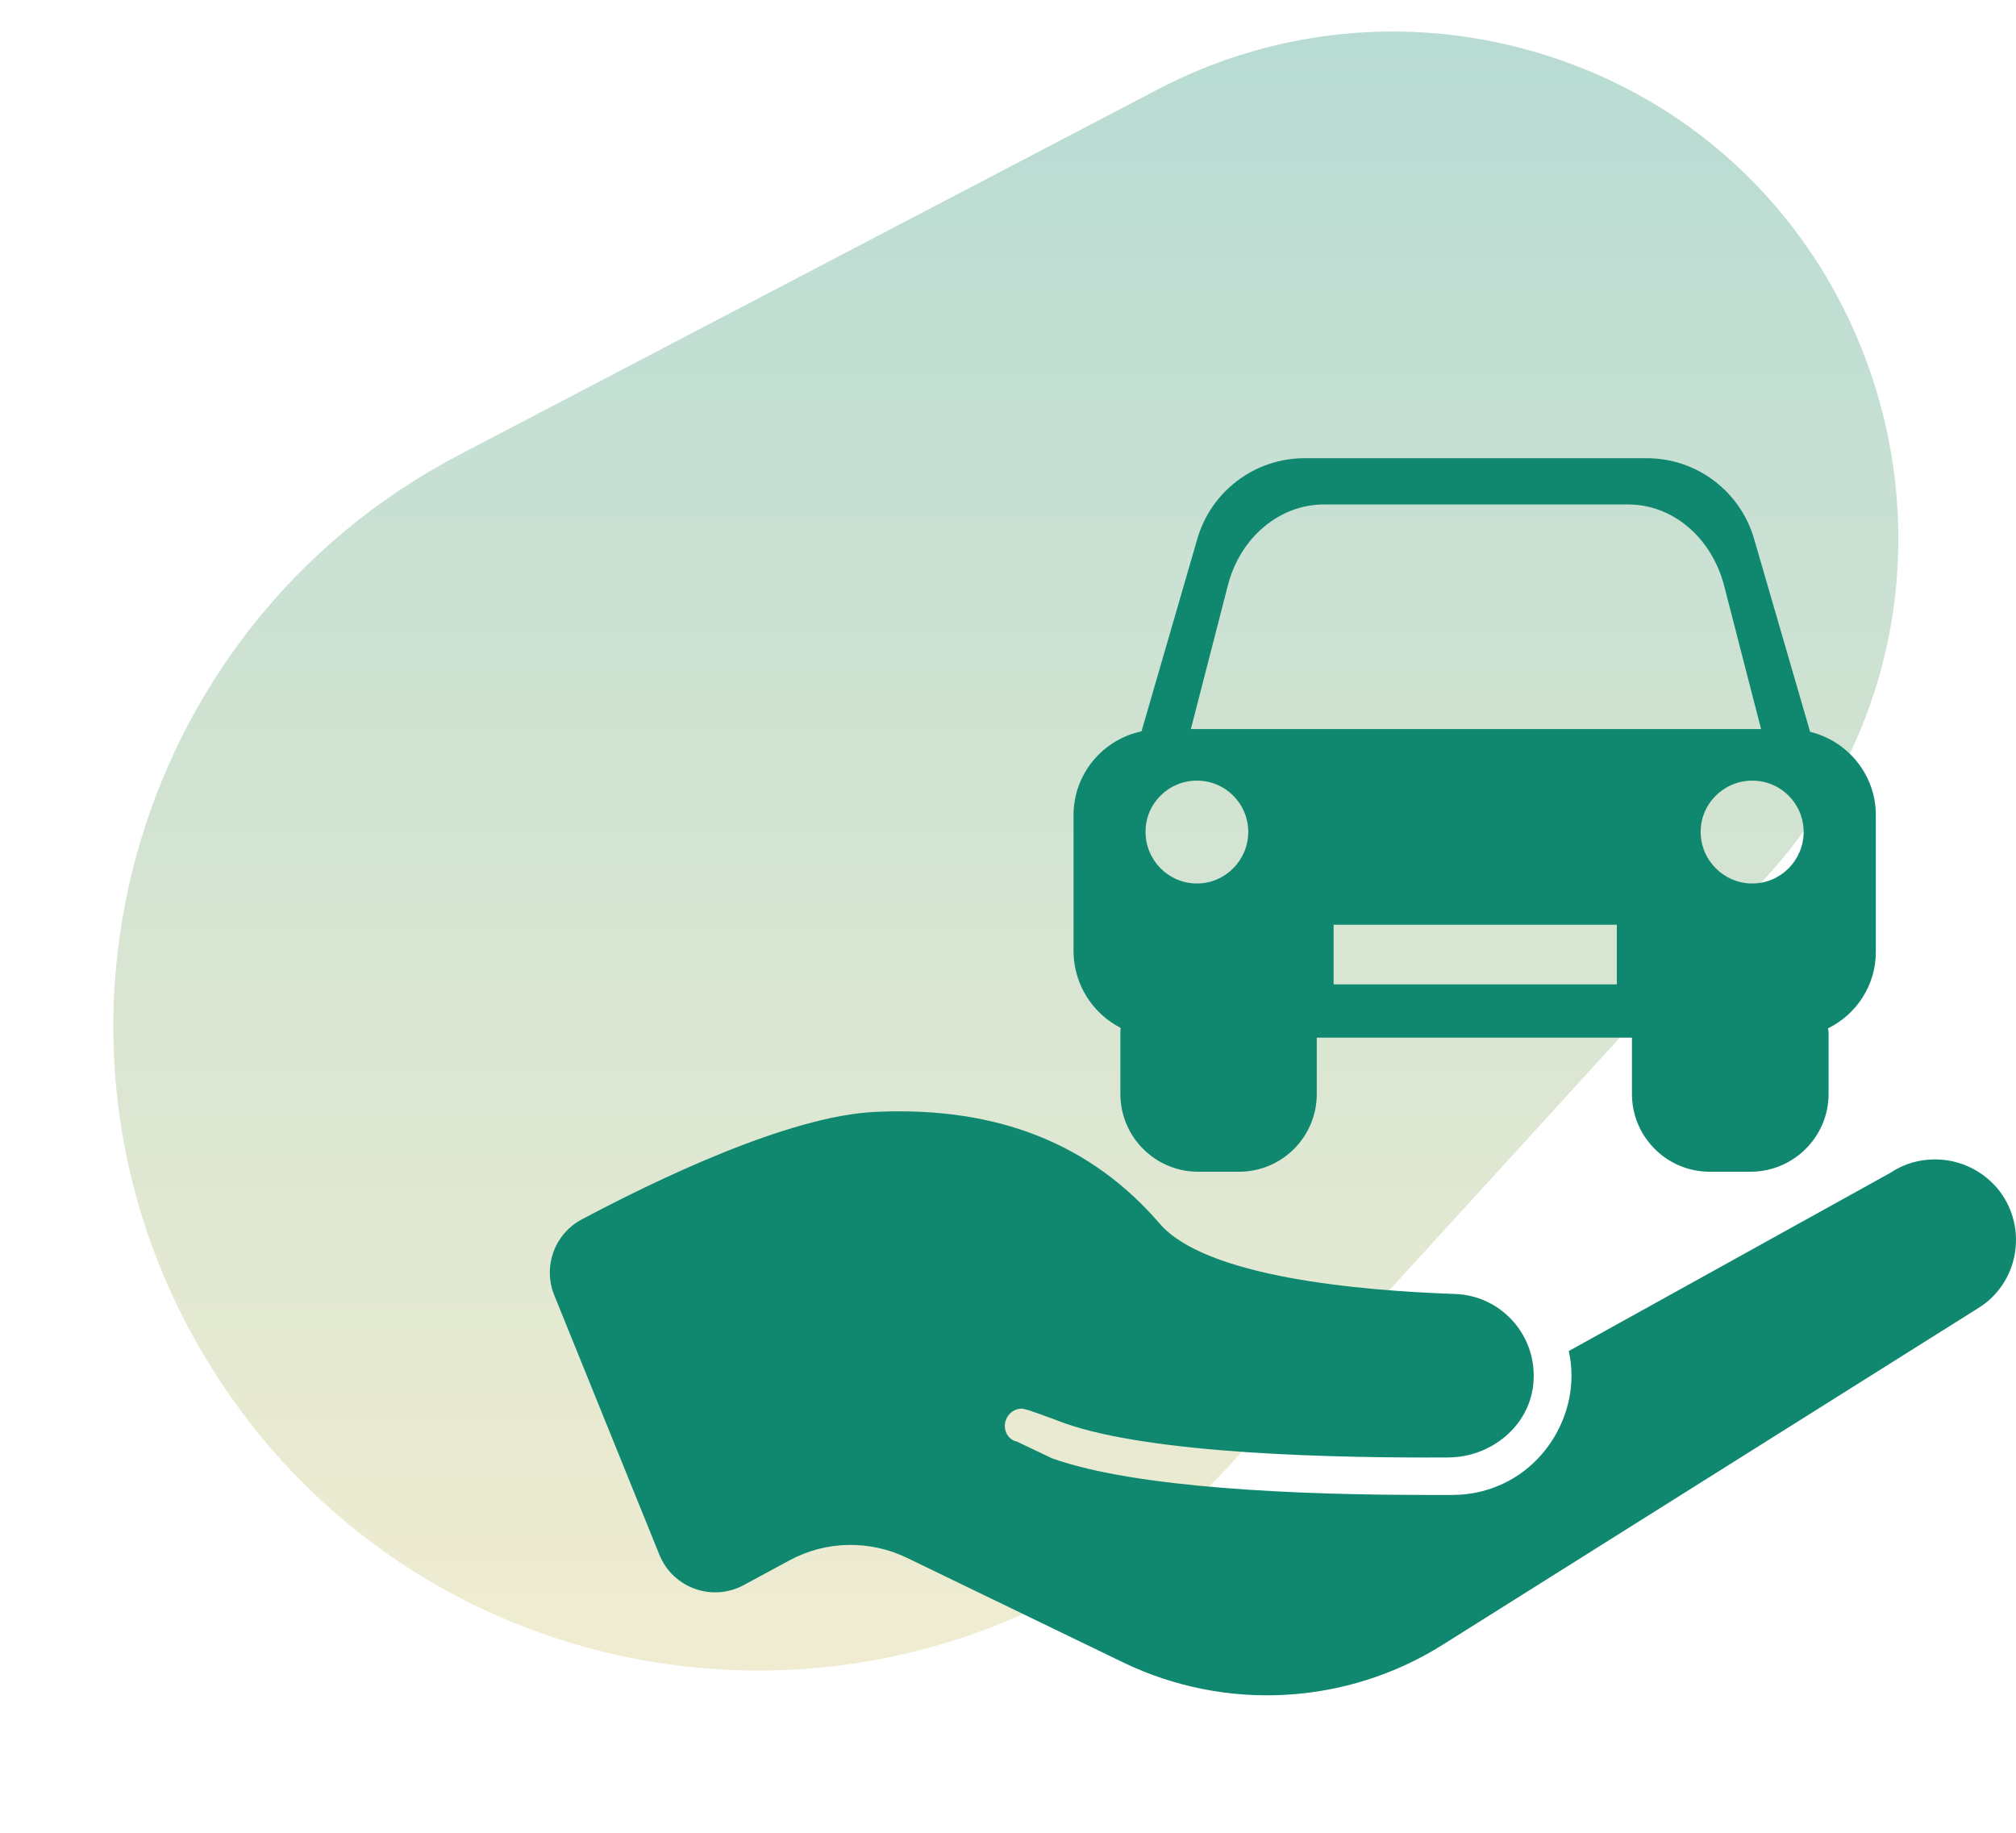
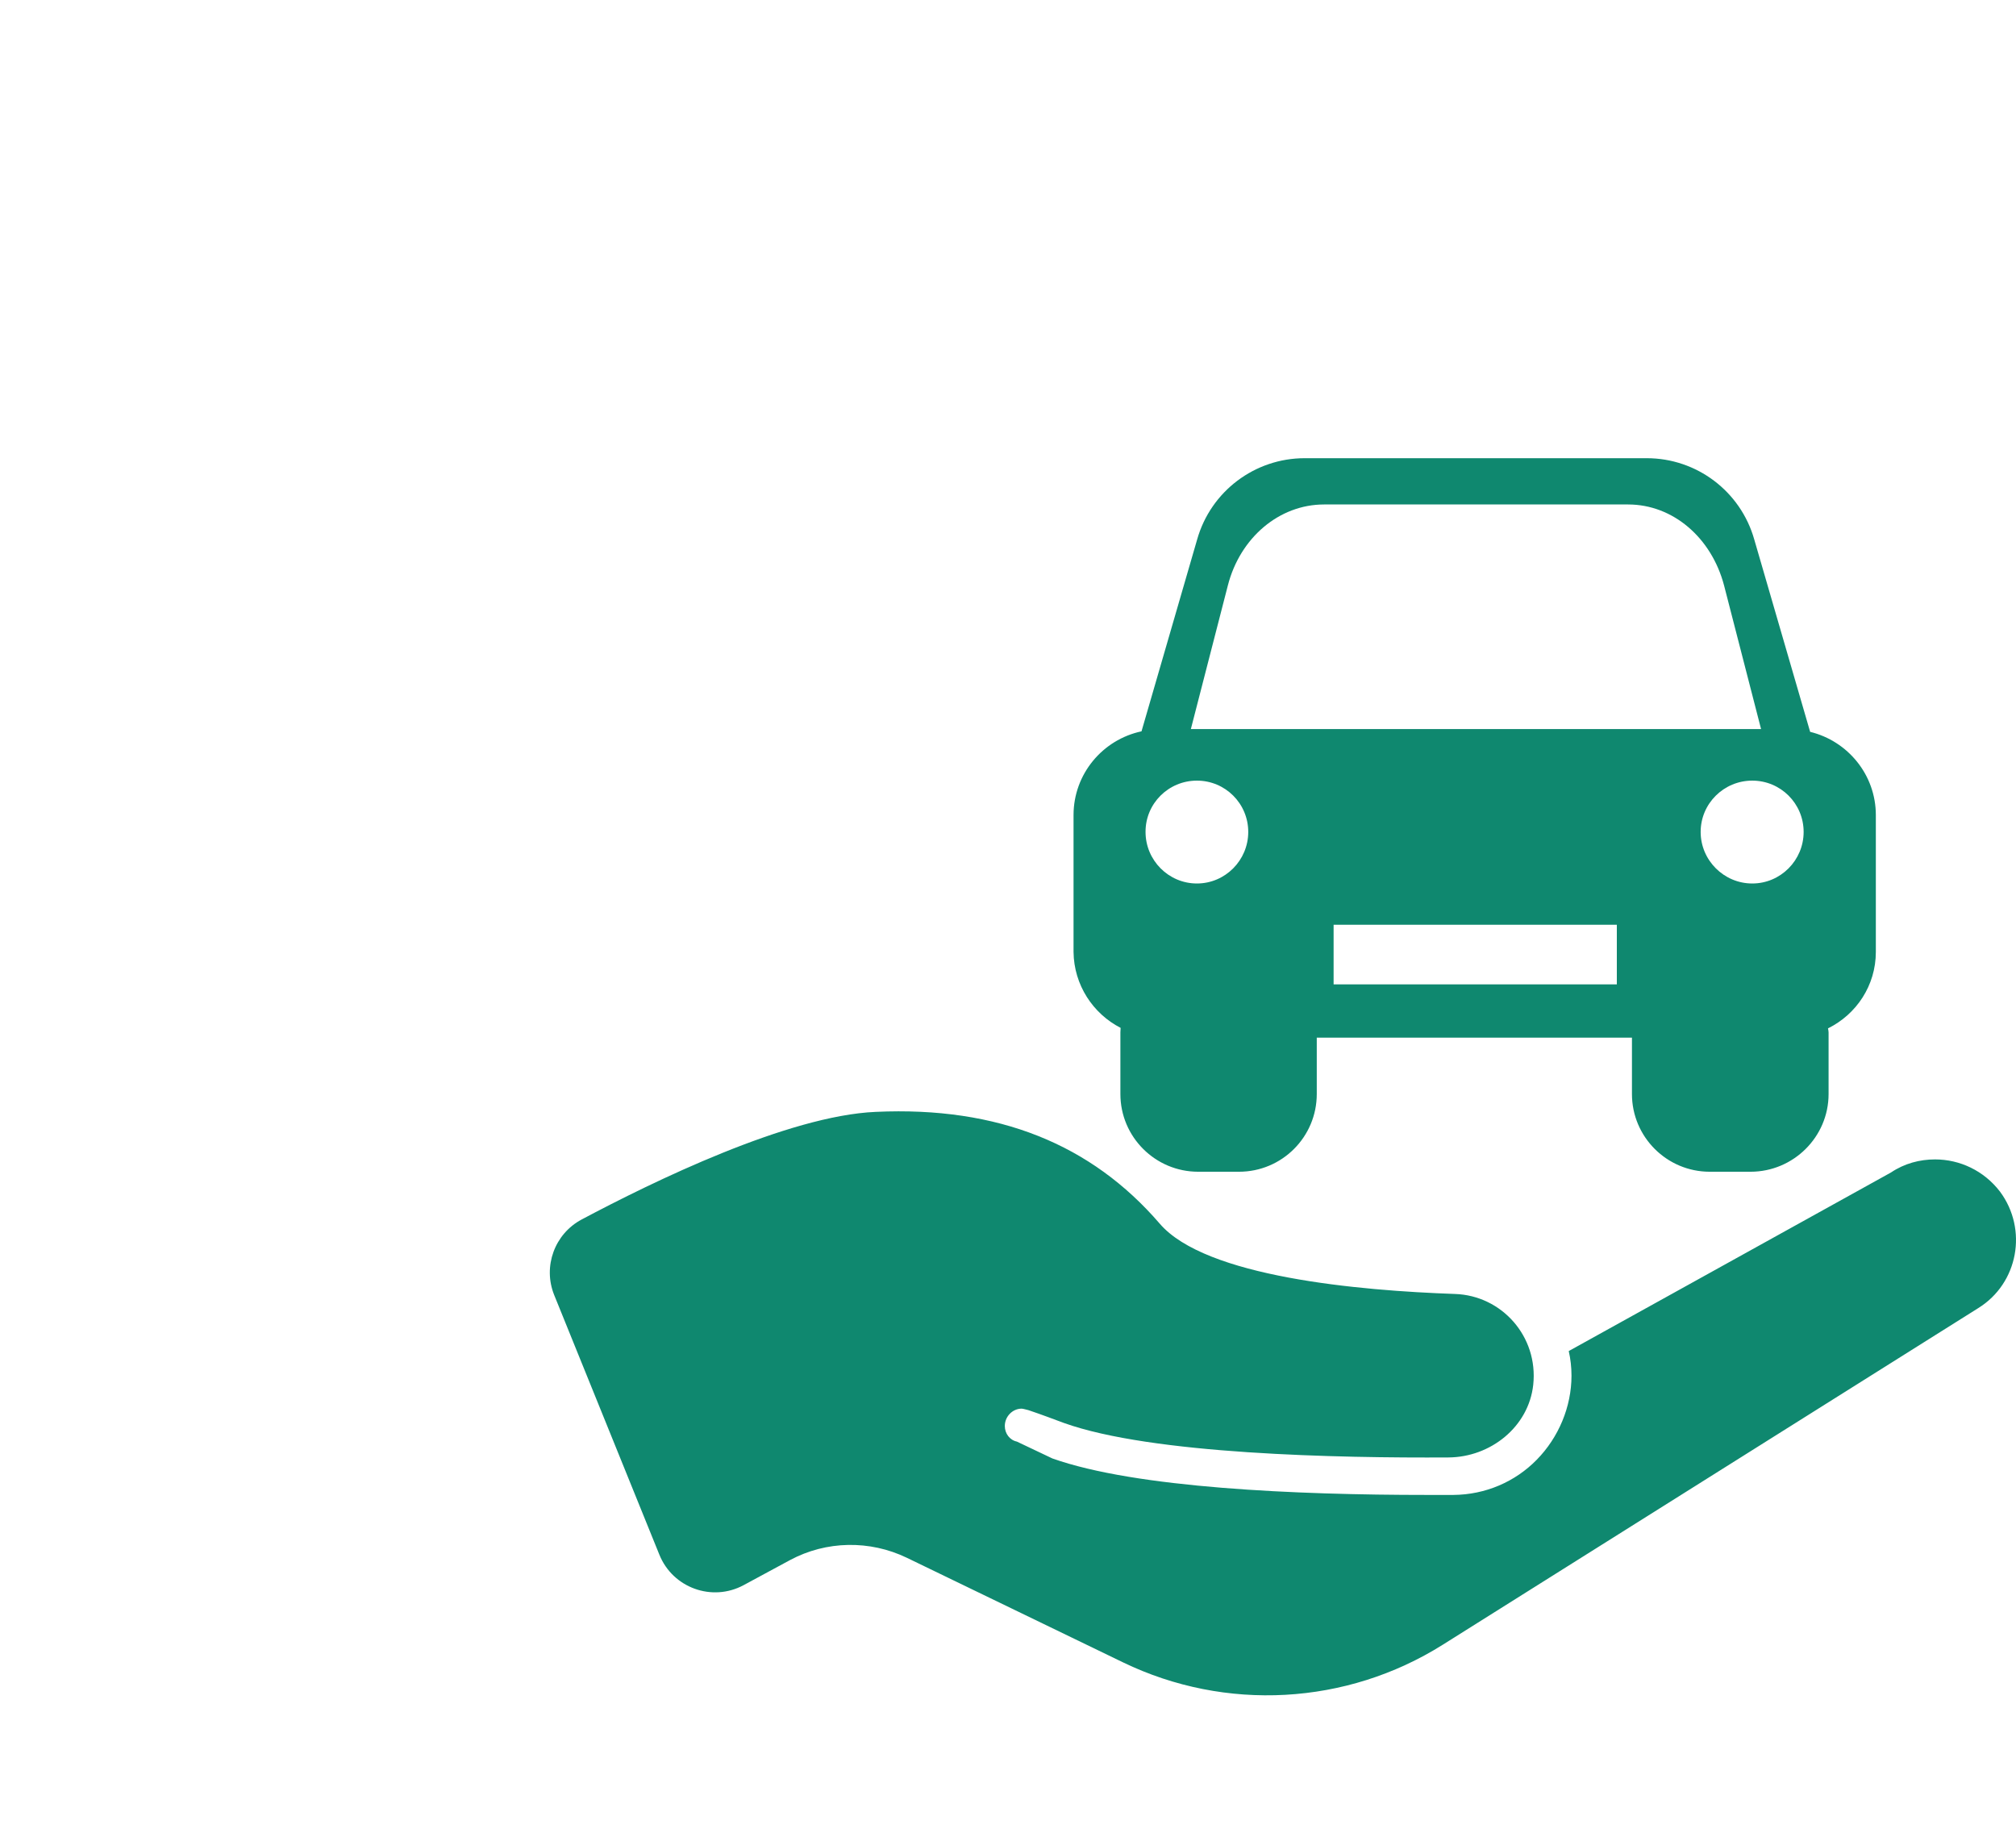
<svg xmlns="http://www.w3.org/2000/svg" width="88" height="80" viewBox="0 0 88 80" fill="none">
-   <path d="M20.046 19.853L50.565 3.889C55.354 1.384 60.897 0.724 66.14 2.035C82.34 6.085 88.341 25.969 77.085 38.305L53.868 63.747C41.352 77.464 19.215 75.506 9.299 59.806C0.52 45.907 5.478 27.473 20.046 19.853Z" fill="url(#paint0_linear_3714_422)" fill-opacity="0.3" />
  <path d="M56.949 20C54.772 20 52.853 21.444 52.257 23.546L49.828 31.922C48.135 32.282 46.861 33.78 46.861 35.578V41.55C46.876 42.995 47.712 44.248 48.916 44.866C48.916 44.933 48.906 44.997 48.906 45.064V47.754C48.906 49.625 50.428 51.146 52.302 51.146H54.082C55.961 51.146 57.478 49.625 57.478 47.754V45.294H71.236V47.754C71.236 49.625 72.758 51.146 74.632 51.146H76.412C78.285 51.146 79.819 49.625 79.819 47.754V45.064C79.819 45.008 79.804 44.944 79.794 44.888C81.032 44.276 81.882 43.018 81.882 41.551V35.579C81.882 33.819 80.656 32.344 79.014 31.945L76.574 23.546C75.978 21.444 74.059 20 71.882 20H56.947L56.949 20ZM57.795 22.02H71.07C73.022 22.02 74.706 23.464 75.257 25.555L76.872 31.824H51.982L53.597 25.555C54.132 23.464 55.843 22.02 57.795 22.02ZM52.246 34.074C53.489 34.074 54.487 35.077 54.487 36.314C54.487 37.55 53.483 38.564 52.246 38.564C51.008 38.564 50.004 37.55 50.004 36.314C49.999 35.072 51.008 34.074 52.246 34.074ZM76.488 34.074C77.726 34.074 78.73 35.072 78.73 36.314C78.73 37.55 77.726 38.564 76.488 38.564C75.25 38.564 74.235 37.55 74.235 36.314C74.235 35.072 75.25 34.074 76.488 34.074ZM58.213 40.365H70.576V42.967H58.213V40.365ZM38.224 48.533C34.403 48.696 28.494 51.579 25.388 53.231C24.207 53.861 23.69 55.283 24.19 56.525L28.784 67.866C29.369 69.31 31.081 69.93 32.454 69.194L34.487 68.096C36.068 67.248 37.966 67.216 39.586 67.997L49.026 72.564C53.499 74.723 58.774 74.432 62.971 71.796L86.356 57.096C88.095 56.017 88.528 53.665 87.301 52.013C86.598 51.097 85.546 50.608 84.466 50.608C83.796 50.608 83.128 50.785 82.543 51.178L68.477 58.973C68.555 59.316 68.597 59.672 68.597 60.049C68.597 61.409 68.032 62.749 67.081 63.716C66.136 64.683 64.839 65.242 63.444 65.253H62.279C56.613 65.253 49.584 64.954 45.938 63.661L44.388 62.925C44.073 62.858 43.861 62.571 43.861 62.245C43.861 61.834 44.193 61.487 44.597 61.487C44.665 61.487 44.877 61.553 44.894 61.553C45.479 61.75 46.005 61.95 46.444 62.113C50.275 63.484 58.43 63.645 63.224 63.617C65.069 63.607 66.73 62.276 66.927 60.444C67.153 58.336 65.552 56.548 63.51 56.481C59.335 56.335 52.617 55.745 50.619 53.407C47.643 49.956 43.58 48.285 38.224 48.533L38.224 48.533Z" fill="#0F886F" />
  <defs>
    <linearGradient id="paint0_linear_3714_422" x1="47.5" y1="0" x2="47.5" y2="91" gradientUnits="userSpaceOnUse">
      <stop stop-color="#0F886F" />
      <stop offset="1" stop-color="#FFD166" />
    </linearGradient>
  </defs>
</svg>